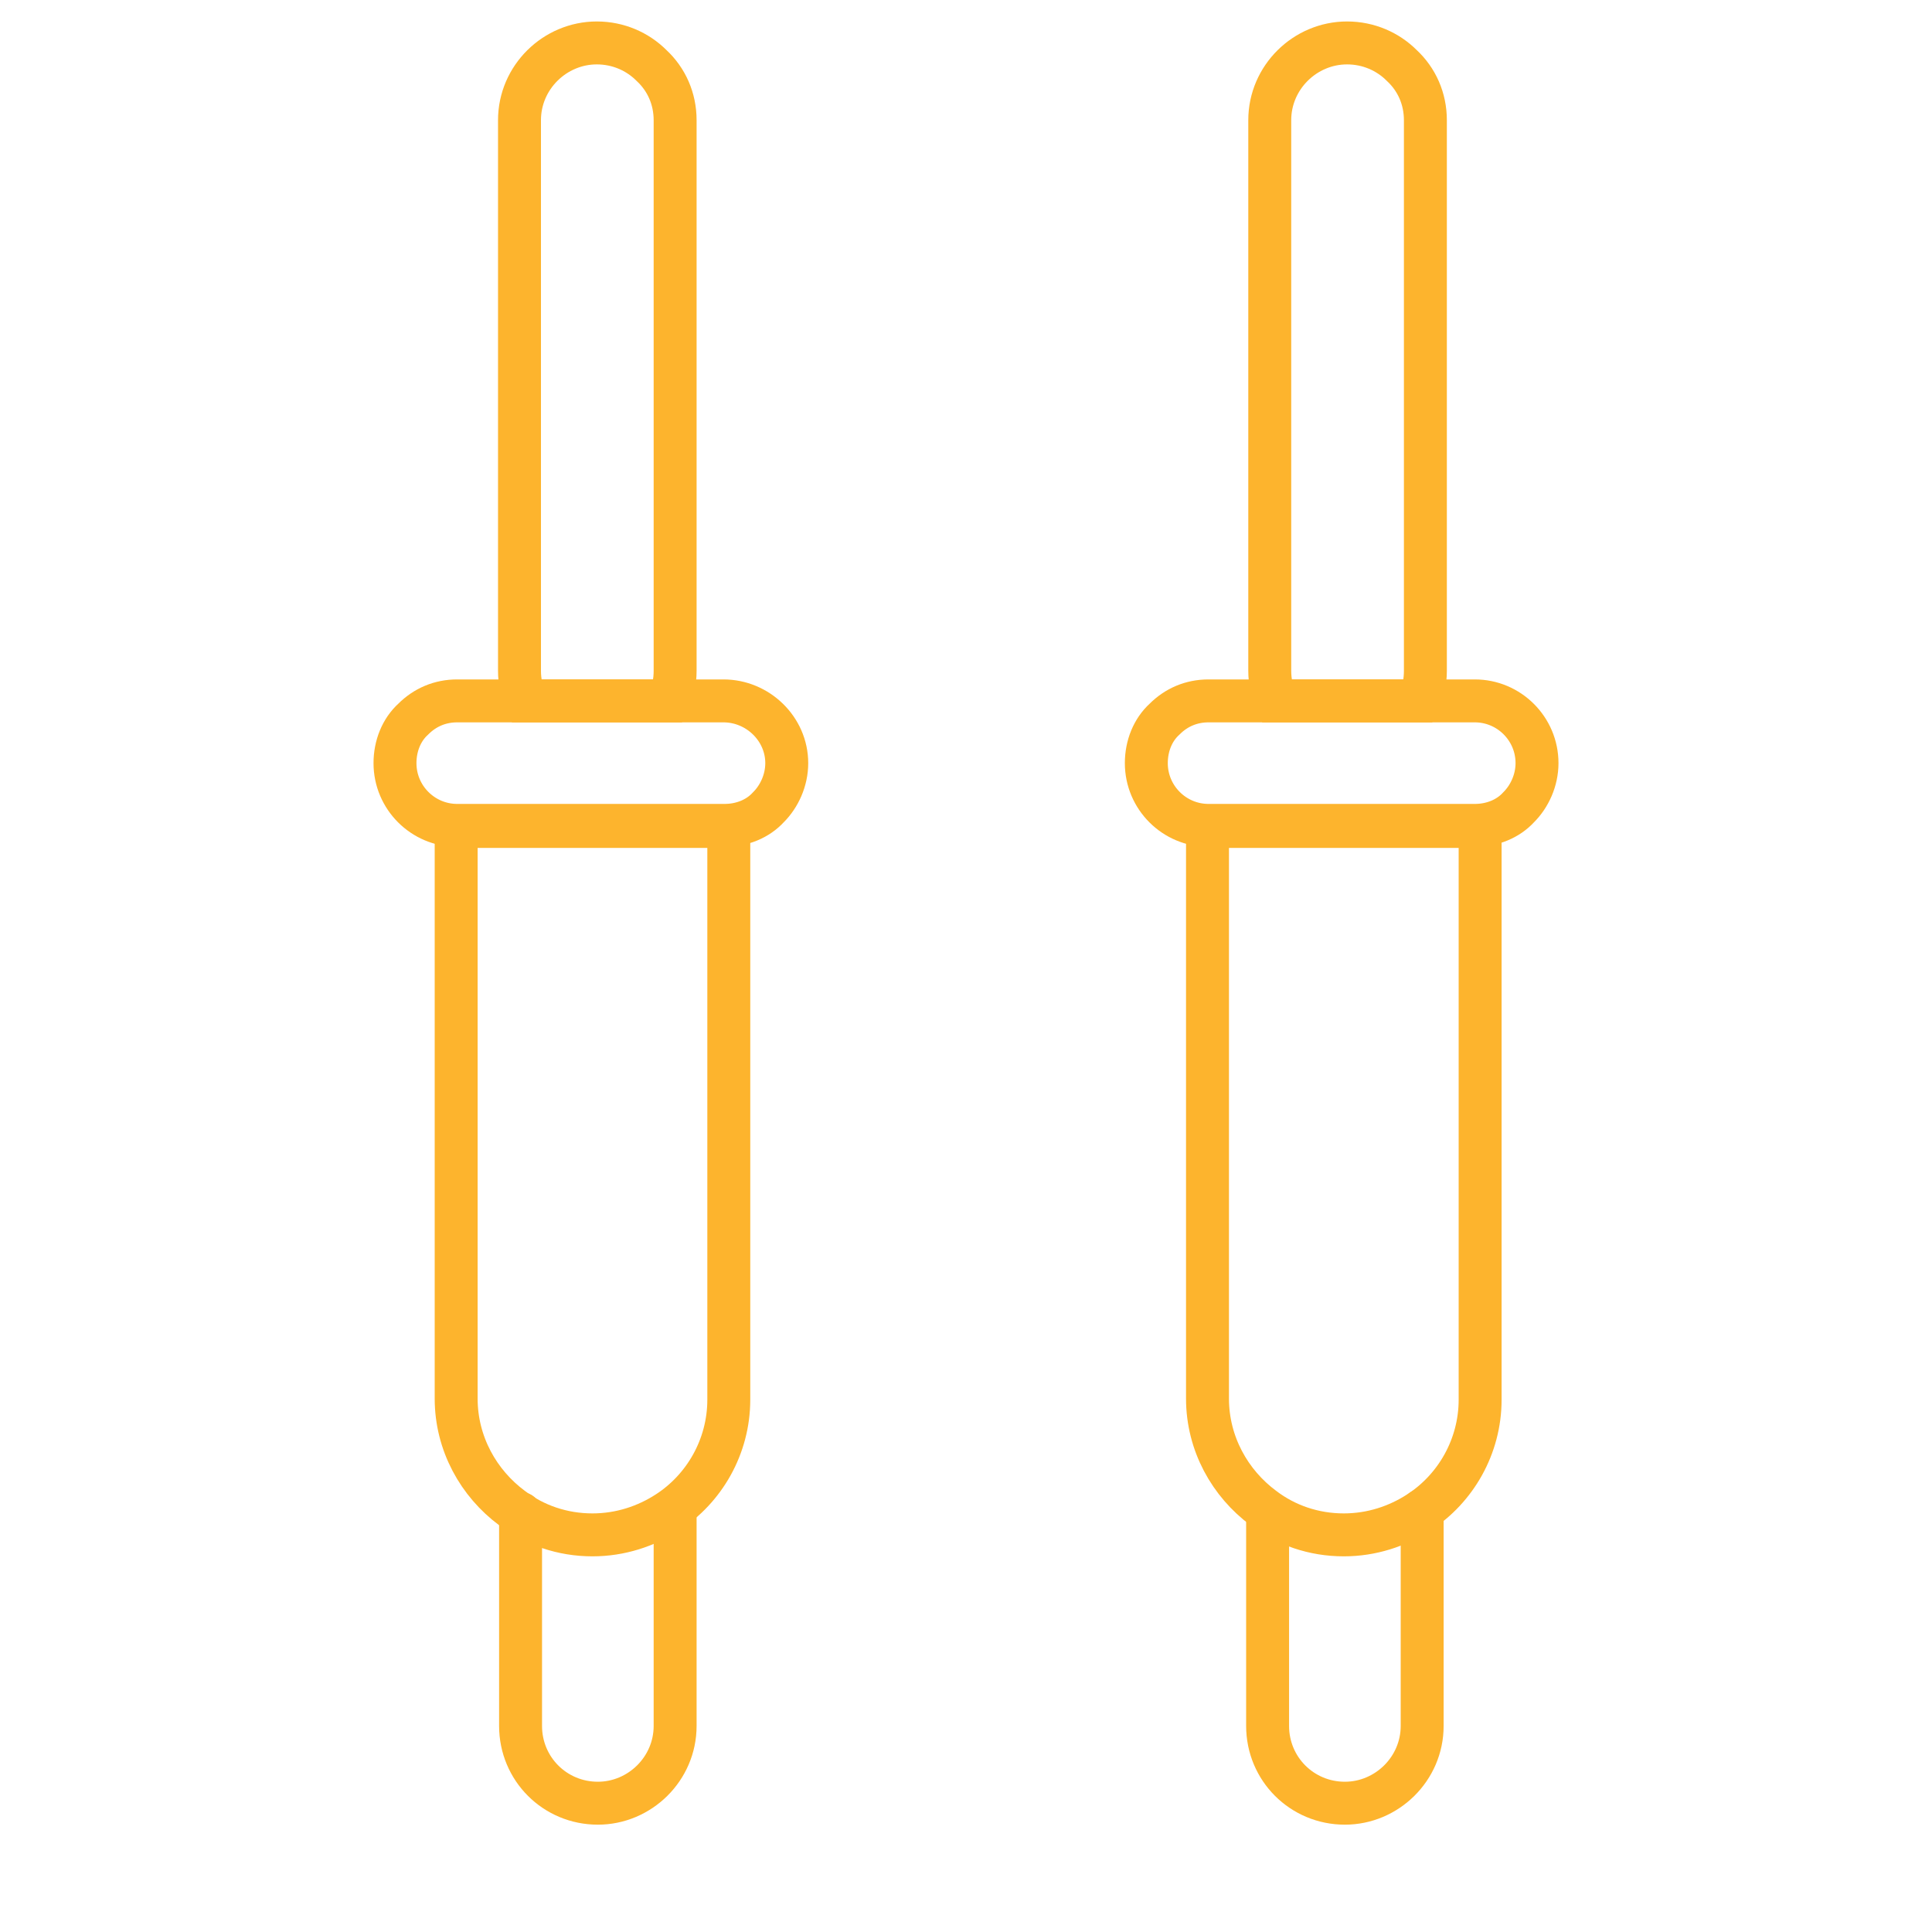
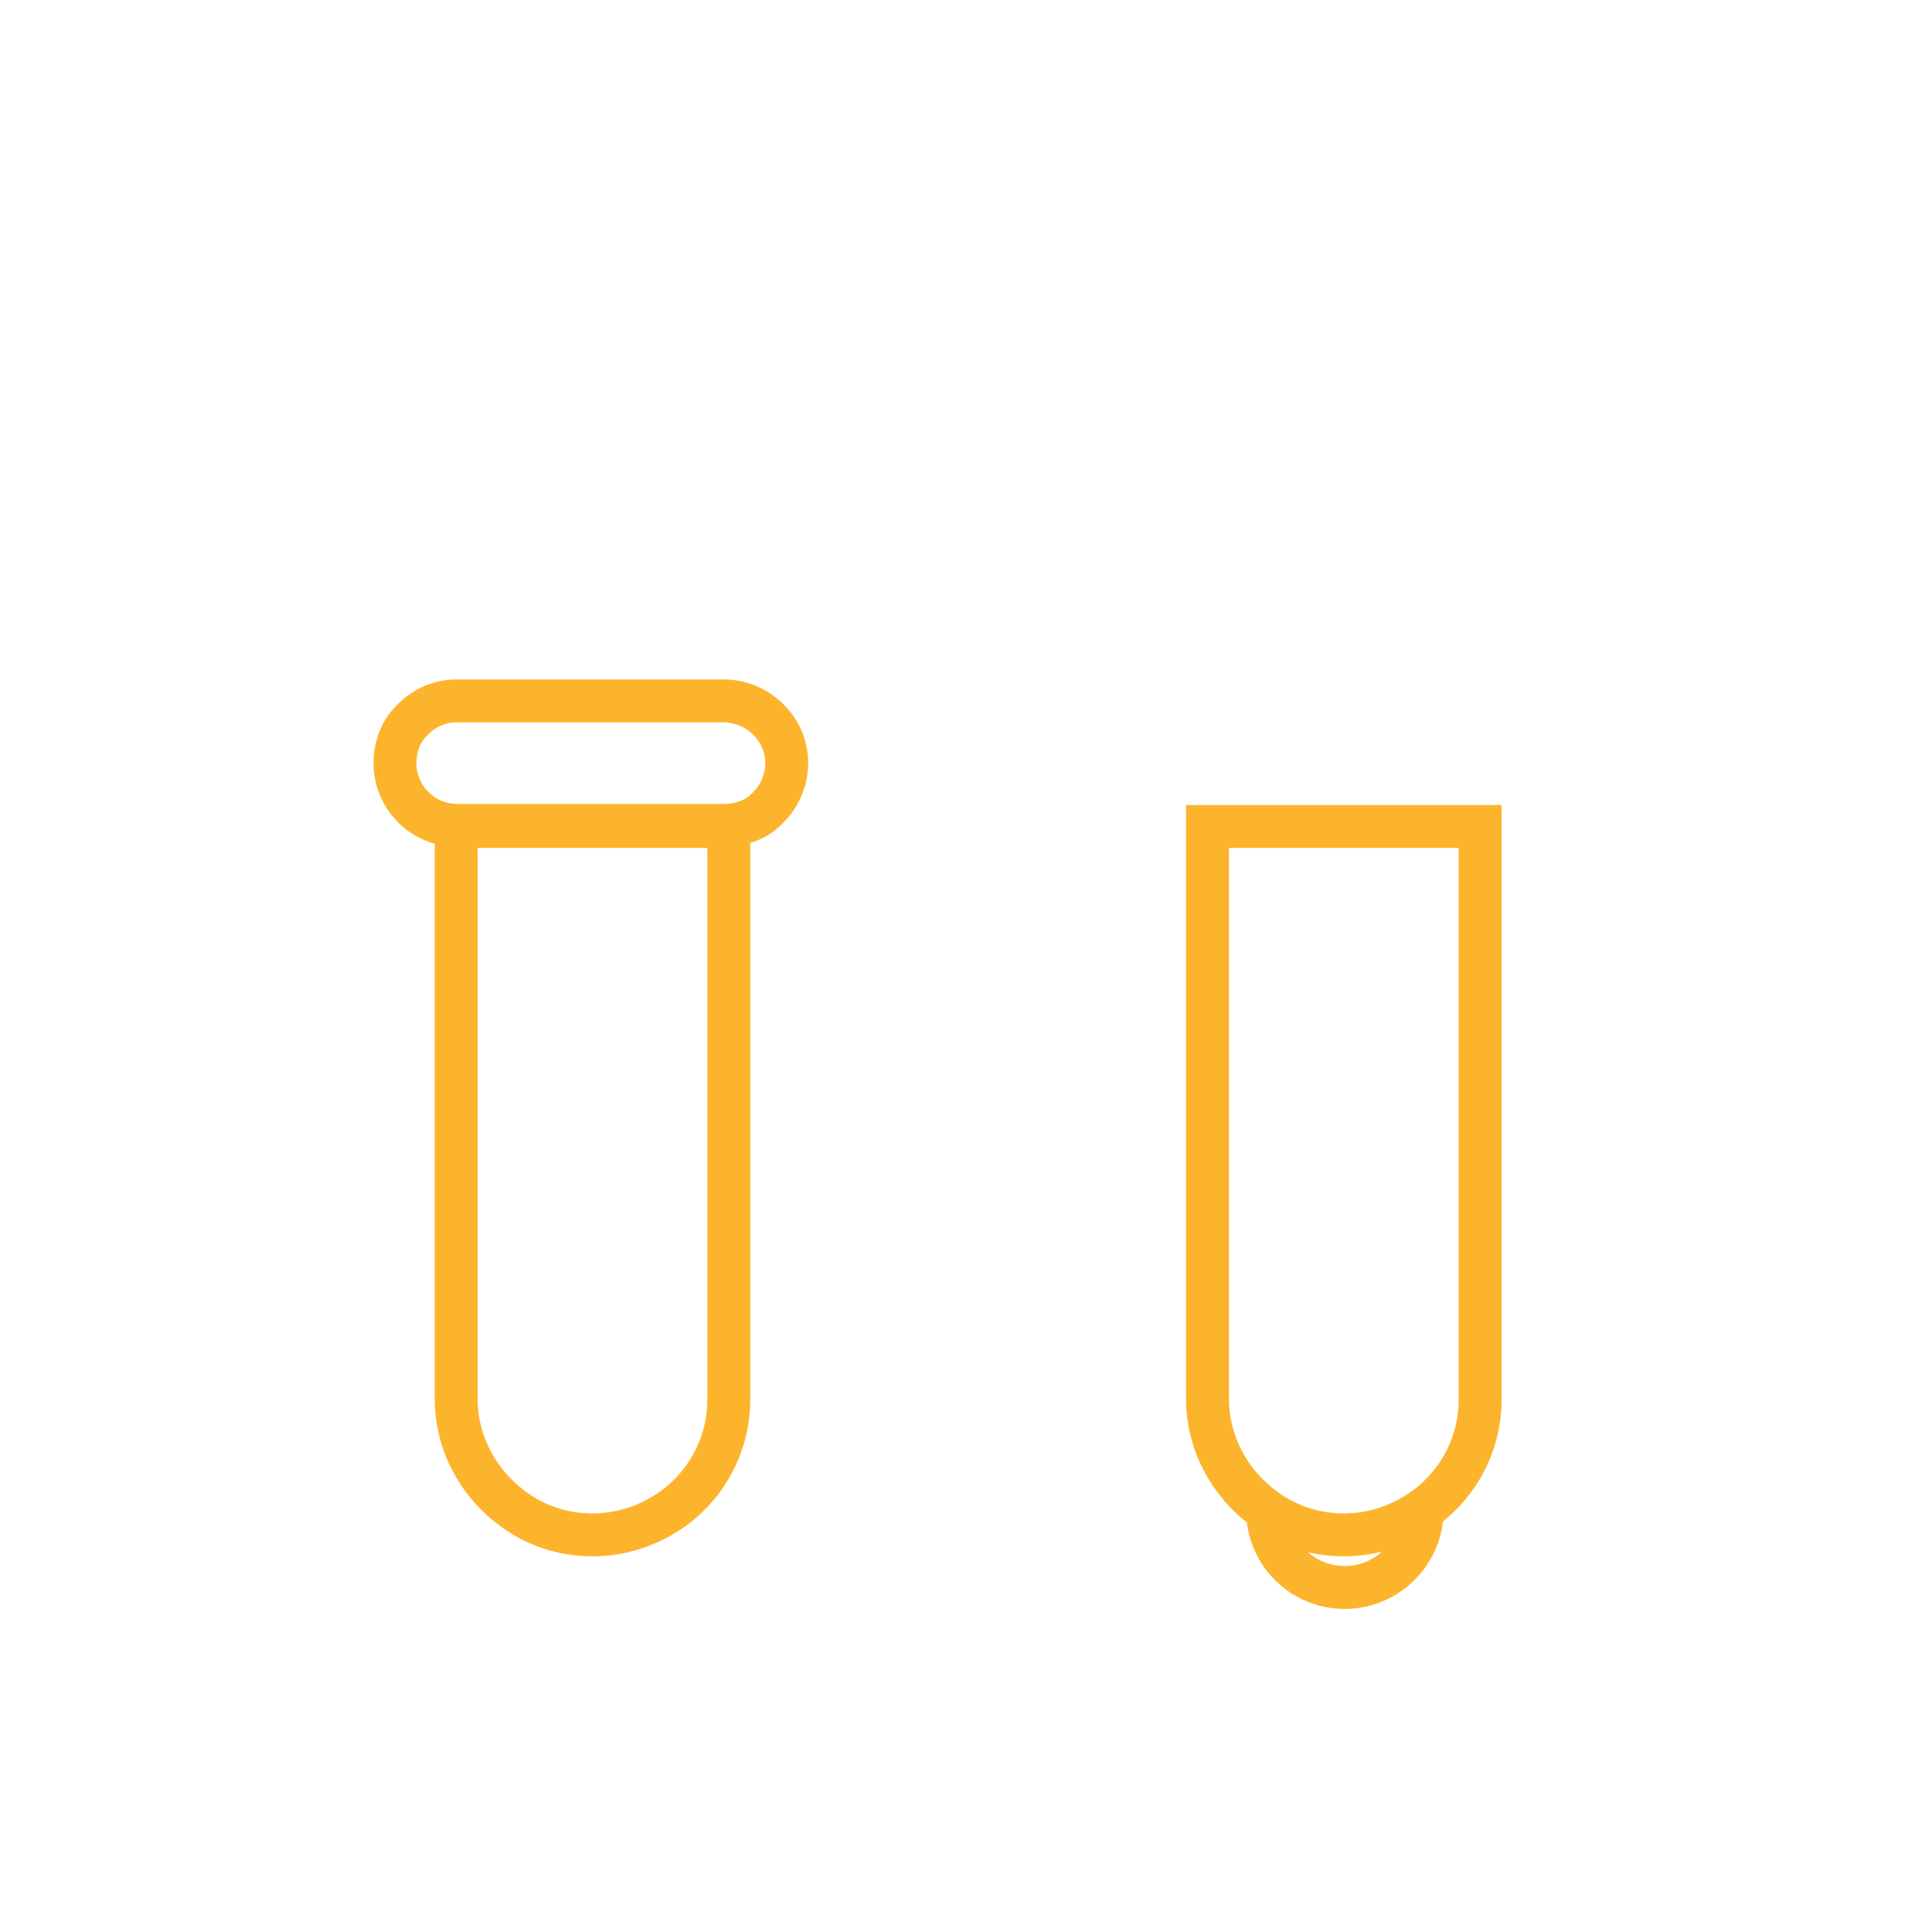
<svg xmlns="http://www.w3.org/2000/svg" version="1.1" id="Layer_1" x="0px" y="0px" viewBox="0 0 180 180" style="enable-background:new 0 0 180 180;" xml:space="preserve">
  <style type="text/css">
	.st0{fill:none;stroke:#FDB42D;stroke-width:4;stroke-linecap:round;stroke-miterlimit:10;}
</style>
-   <path class="st0" d="M62.9,11.2v51.3c0,1-0.2,2-0.6,2.8H49c-0.4-0.9-0.6-1.8-0.6-2.8V11.2c0-4,3.3-7.2,7.2-7.2c2,0,3.8,0.8,5.1,2.1  C62.1,7.4,62.9,9.2,62.9,11.2z" />
-   <path class="st0" d="M62.9,140.7v20.1c0,4-3.3,7.2-7.2,7.2c-2,0-3.8-0.8-5.1-2.1c-1.3-1.3-2.1-3.1-2.1-5.1V141" />
-   <path class="st0" d="M132.5,140.7v20.1c0,4-3.3,7.2-7.2,7.2c-2,0-3.8-0.8-5.1-2.1c-1.3-1.3-2.1-3.1-2.1-5.1V141" />
+   <path class="st0" d="M132.5,140.7c0,4-3.3,7.2-7.2,7.2c-2,0-3.8-0.8-5.1-2.1c-1.3-1.3-2.1-3.1-2.1-5.1V141" />
  <path class="st0" d="M67.9,77v53.4c0,4.4-2.3,8.3-5.7,10.5c-2,1.3-4.4,2.1-7,2.1c-2.8,0-5.4-0.9-7.5-2.5c-3.1-2.3-5.2-6-5.2-10.2V77  H67.9z" />
  <path class="st0" d="M73.3,71.1c0,1.6-0.7,3.1-1.7,4.1c-1,1.1-2.5,1.7-4.1,1.7H42.6c-3.2,0-5.8-2.6-5.8-5.8c0-1.6,0.6-3.1,1.7-4.1  c1.1-1.1,2.5-1.7,4.1-1.7h24.8C70.6,65.3,73.3,67.9,73.3,71.1z" />
-   <path class="st0" d="M132.8,11.2v51.3c0,1-0.2,2-0.6,2.8h-13.3c-0.4-0.9-0.6-1.8-0.6-2.8V11.2c0-4,3.3-7.2,7.2-7.2  c2,0,3.8,0.8,5.1,2.1C132,7.4,132.8,9.2,132.8,11.2z" />
  <path class="st0" d="M137.9,77v53.4c0,4.4-2.3,8.3-5.7,10.5c-2,1.3-4.4,2.1-7,2.1c-2.8,0-5.4-0.9-7.5-2.5c-3.1-2.3-5.2-6-5.2-10.2  V77H137.9z" />
-   <path class="st0" d="M143.2,71.1c0,1.6-0.7,3.1-1.7,4.1c-1,1.1-2.5,1.7-4.1,1.7h-24.8c-3.2,0-5.8-2.6-5.8-5.8c0-1.6,0.6-3.1,1.7-4.1  c1.1-1.1,2.5-1.7,4.1-1.7h24.8C140.6,65.3,143.2,67.9,143.2,71.1z" />
</svg>